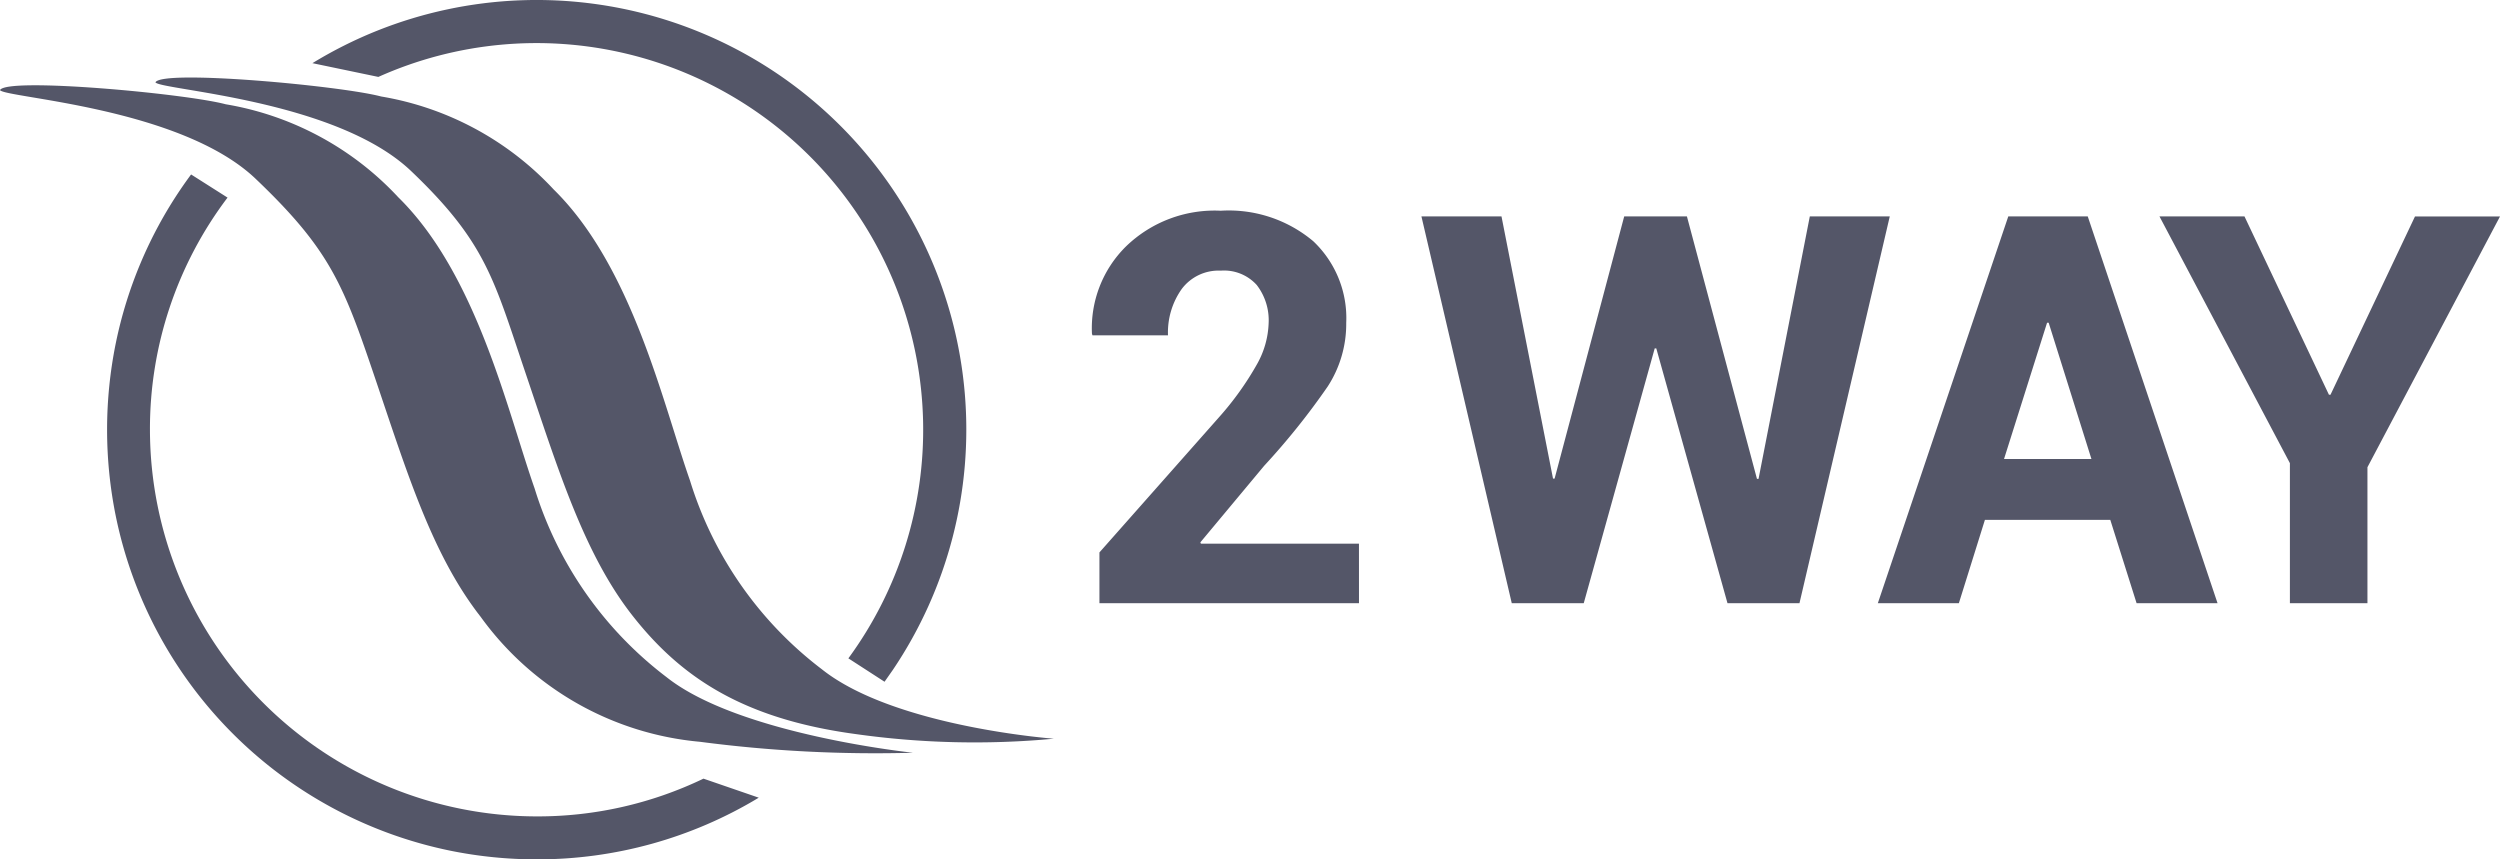
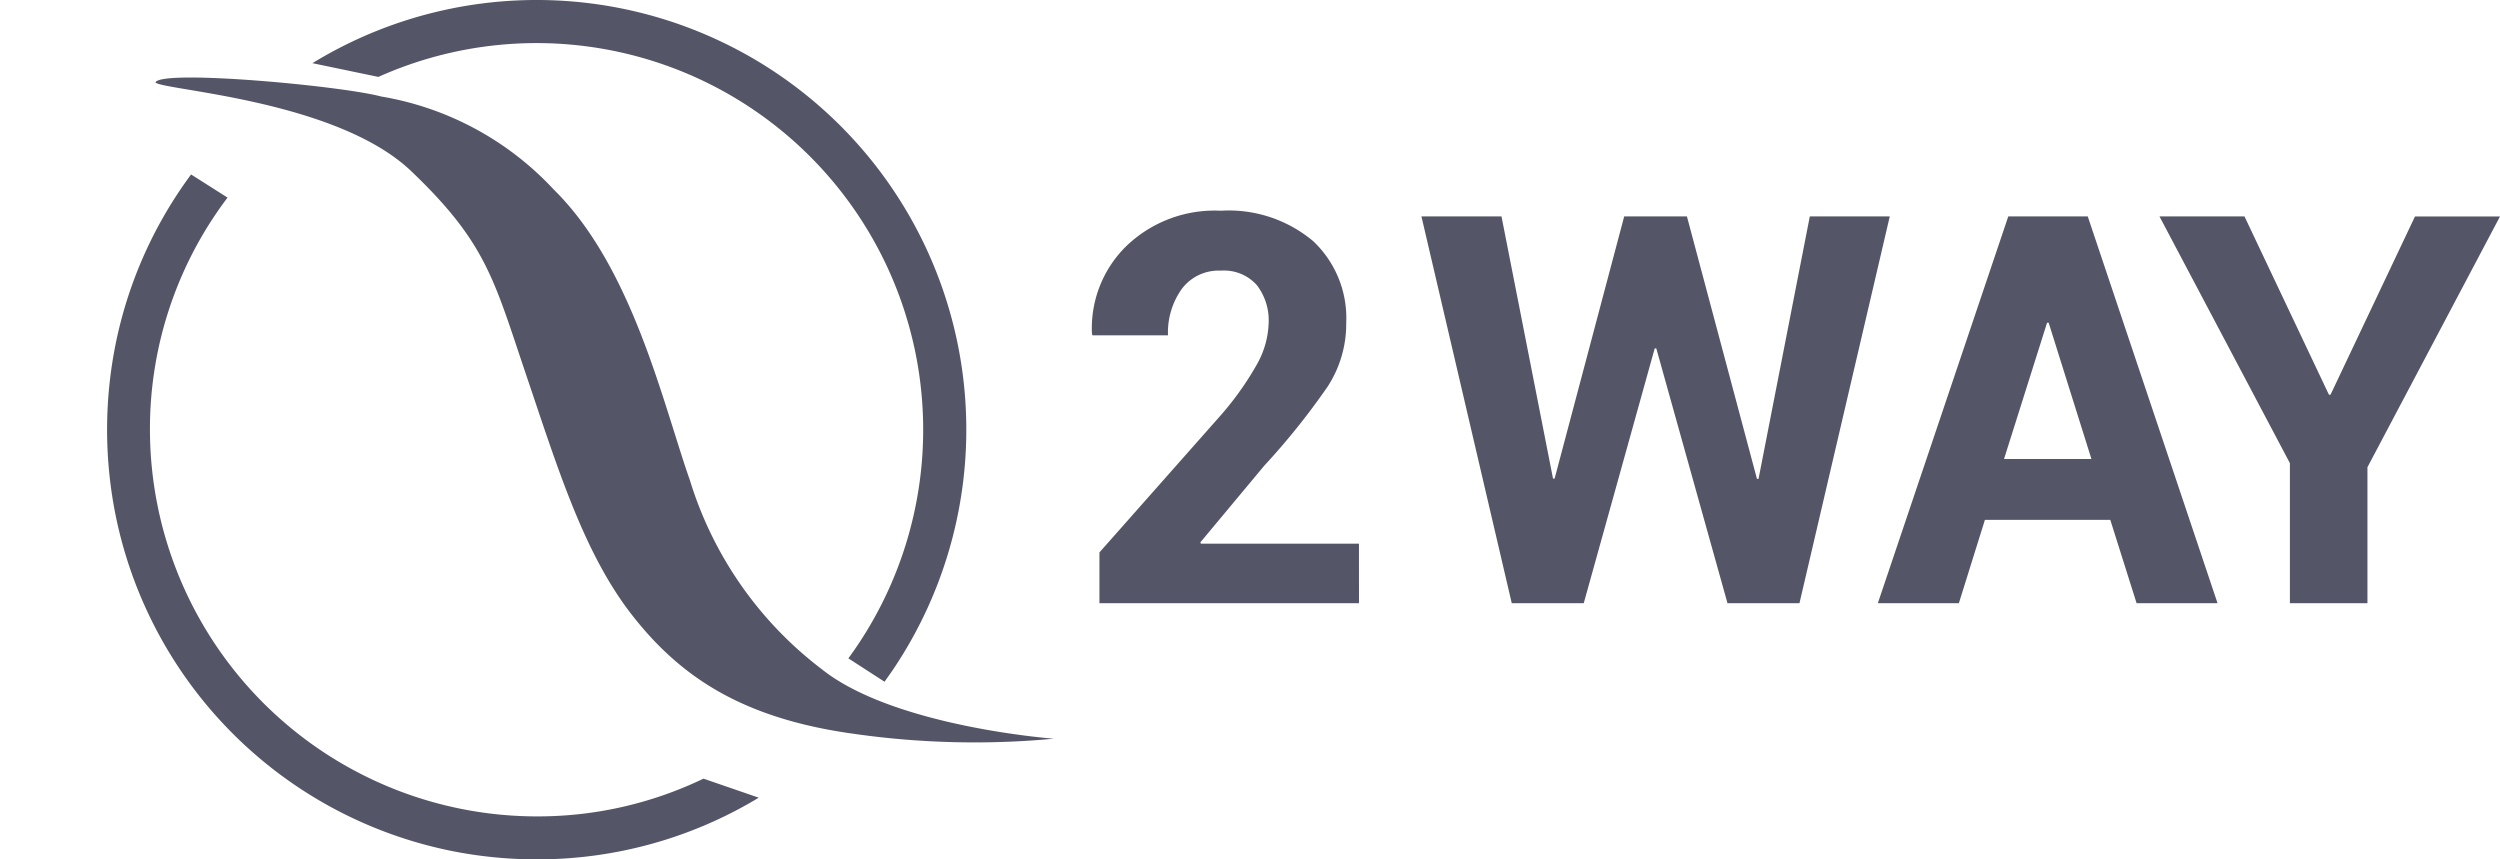
<svg xmlns="http://www.w3.org/2000/svg" width="96.013" height="33.004" fill="#545668">
-   <path d="M0 3.46c.191.3 6.927.652 9.817 3.406s3.381 4.09 4.608 7.716 2.181 6.735 4.035 9.107a11.68 11.68 0 0 0 8.425 4.8 51.7 51.7 0 0 0 8.182.42c0 0-6.682-.692-9.464-2.9a14.43 14.43 0 0 1-5.072-7.253c-1.036-2.945-2.209-8.207-5.235-11.179-1.754-1.889-4.084-3.145-6.626-3.572C7.111 3.59.26 2.96 0 3.46z" />
  <path d="M5.97 3.162c.191.3 6.927.652 9.817 3.406s3.183 4.173 4.41 7.8 2.222 6.879 4.076 9.252 4.238 3.984 8.582 4.571a32.65 32.65 0 0 0 7.617.179s-6.117-.451-8.9-2.66a14.43 14.43 0 0 1-5.072-7.253c-1.036-2.945-2.209-8.207-5.235-11.179-1.754-1.889-4.084-3.145-6.626-3.572-1.558-.414-8.409-1.044-8.669-.544zm14.639 29.842c-1.117 0-2.231-.112-3.325-.335A16.49 16.49 0 0 1 4.448 19.827a16.66 16.66 0 0 1 0-6.651 16.41 16.41 0 0 1 2.483-5.9 16.07 16.07 0 0 1 .408-.576l1.4.889a14.71 14.71 0 0 0-2.98 8.915 14.87 14.87 0 0 0 14.85 14.85c2.218.007 4.409-.489 6.408-1.45l2.123.731a16.43 16.43 0 0 1-8.531 2.369zm13.364-6.82h0l-1.391-.9a14.85 14.85 0 0 0-18.051-22.33l-2.532-.528a16.5 16.5 0 0 1 22.292 23.3l-.318.454zm18.219-3.019h-9.968v-1.949l4.6-5.2a11.63 11.63 0 0 0 1.464-2.051 3.43 3.43 0 0 0 .434-1.546 2.22 2.22 0 0 0-.457-1.474 1.69 1.69 0 0 0-1.377-.551 1.77 1.77 0 0 0-1.5.7c-.37.52-.556 1.148-.531 1.785h-2.9l-.02-.061a4.41 4.41 0 0 1 1.306-3.353 4.89 4.89 0 0 1 3.642-1.372 5.04 5.04 0 0 1 3.552 1.172 4.06 4.06 0 0 1 1.265 3.137 4.41 4.41 0 0 1-.709 2.438c-.741 1.074-1.558 2.093-2.444 3.051L46.1 20.829l.02.051h6.071zm15.284-4.775h.061l1.969-10.08h3.071l-3.468 14.855h-2.765l-2.734-9.784h-.061l-2.725 9.784h-2.765L54.59 8.31h3.075l1.979 10.07h.061l2.673-10.07h2.408zm13.57 1.575h-4.815l-1 3.2h-3.112l5.01-14.855h3.051l4.985 14.855h-3.109zm-4.081-2.337h3.357l-1.643-5.234h-.061zm12.478-2.469h.061l3.244-6.846h3.265l-5.091 9.631v5.221h-2.978v-5.377l-5.01-9.478h3.265z" />
</svg>